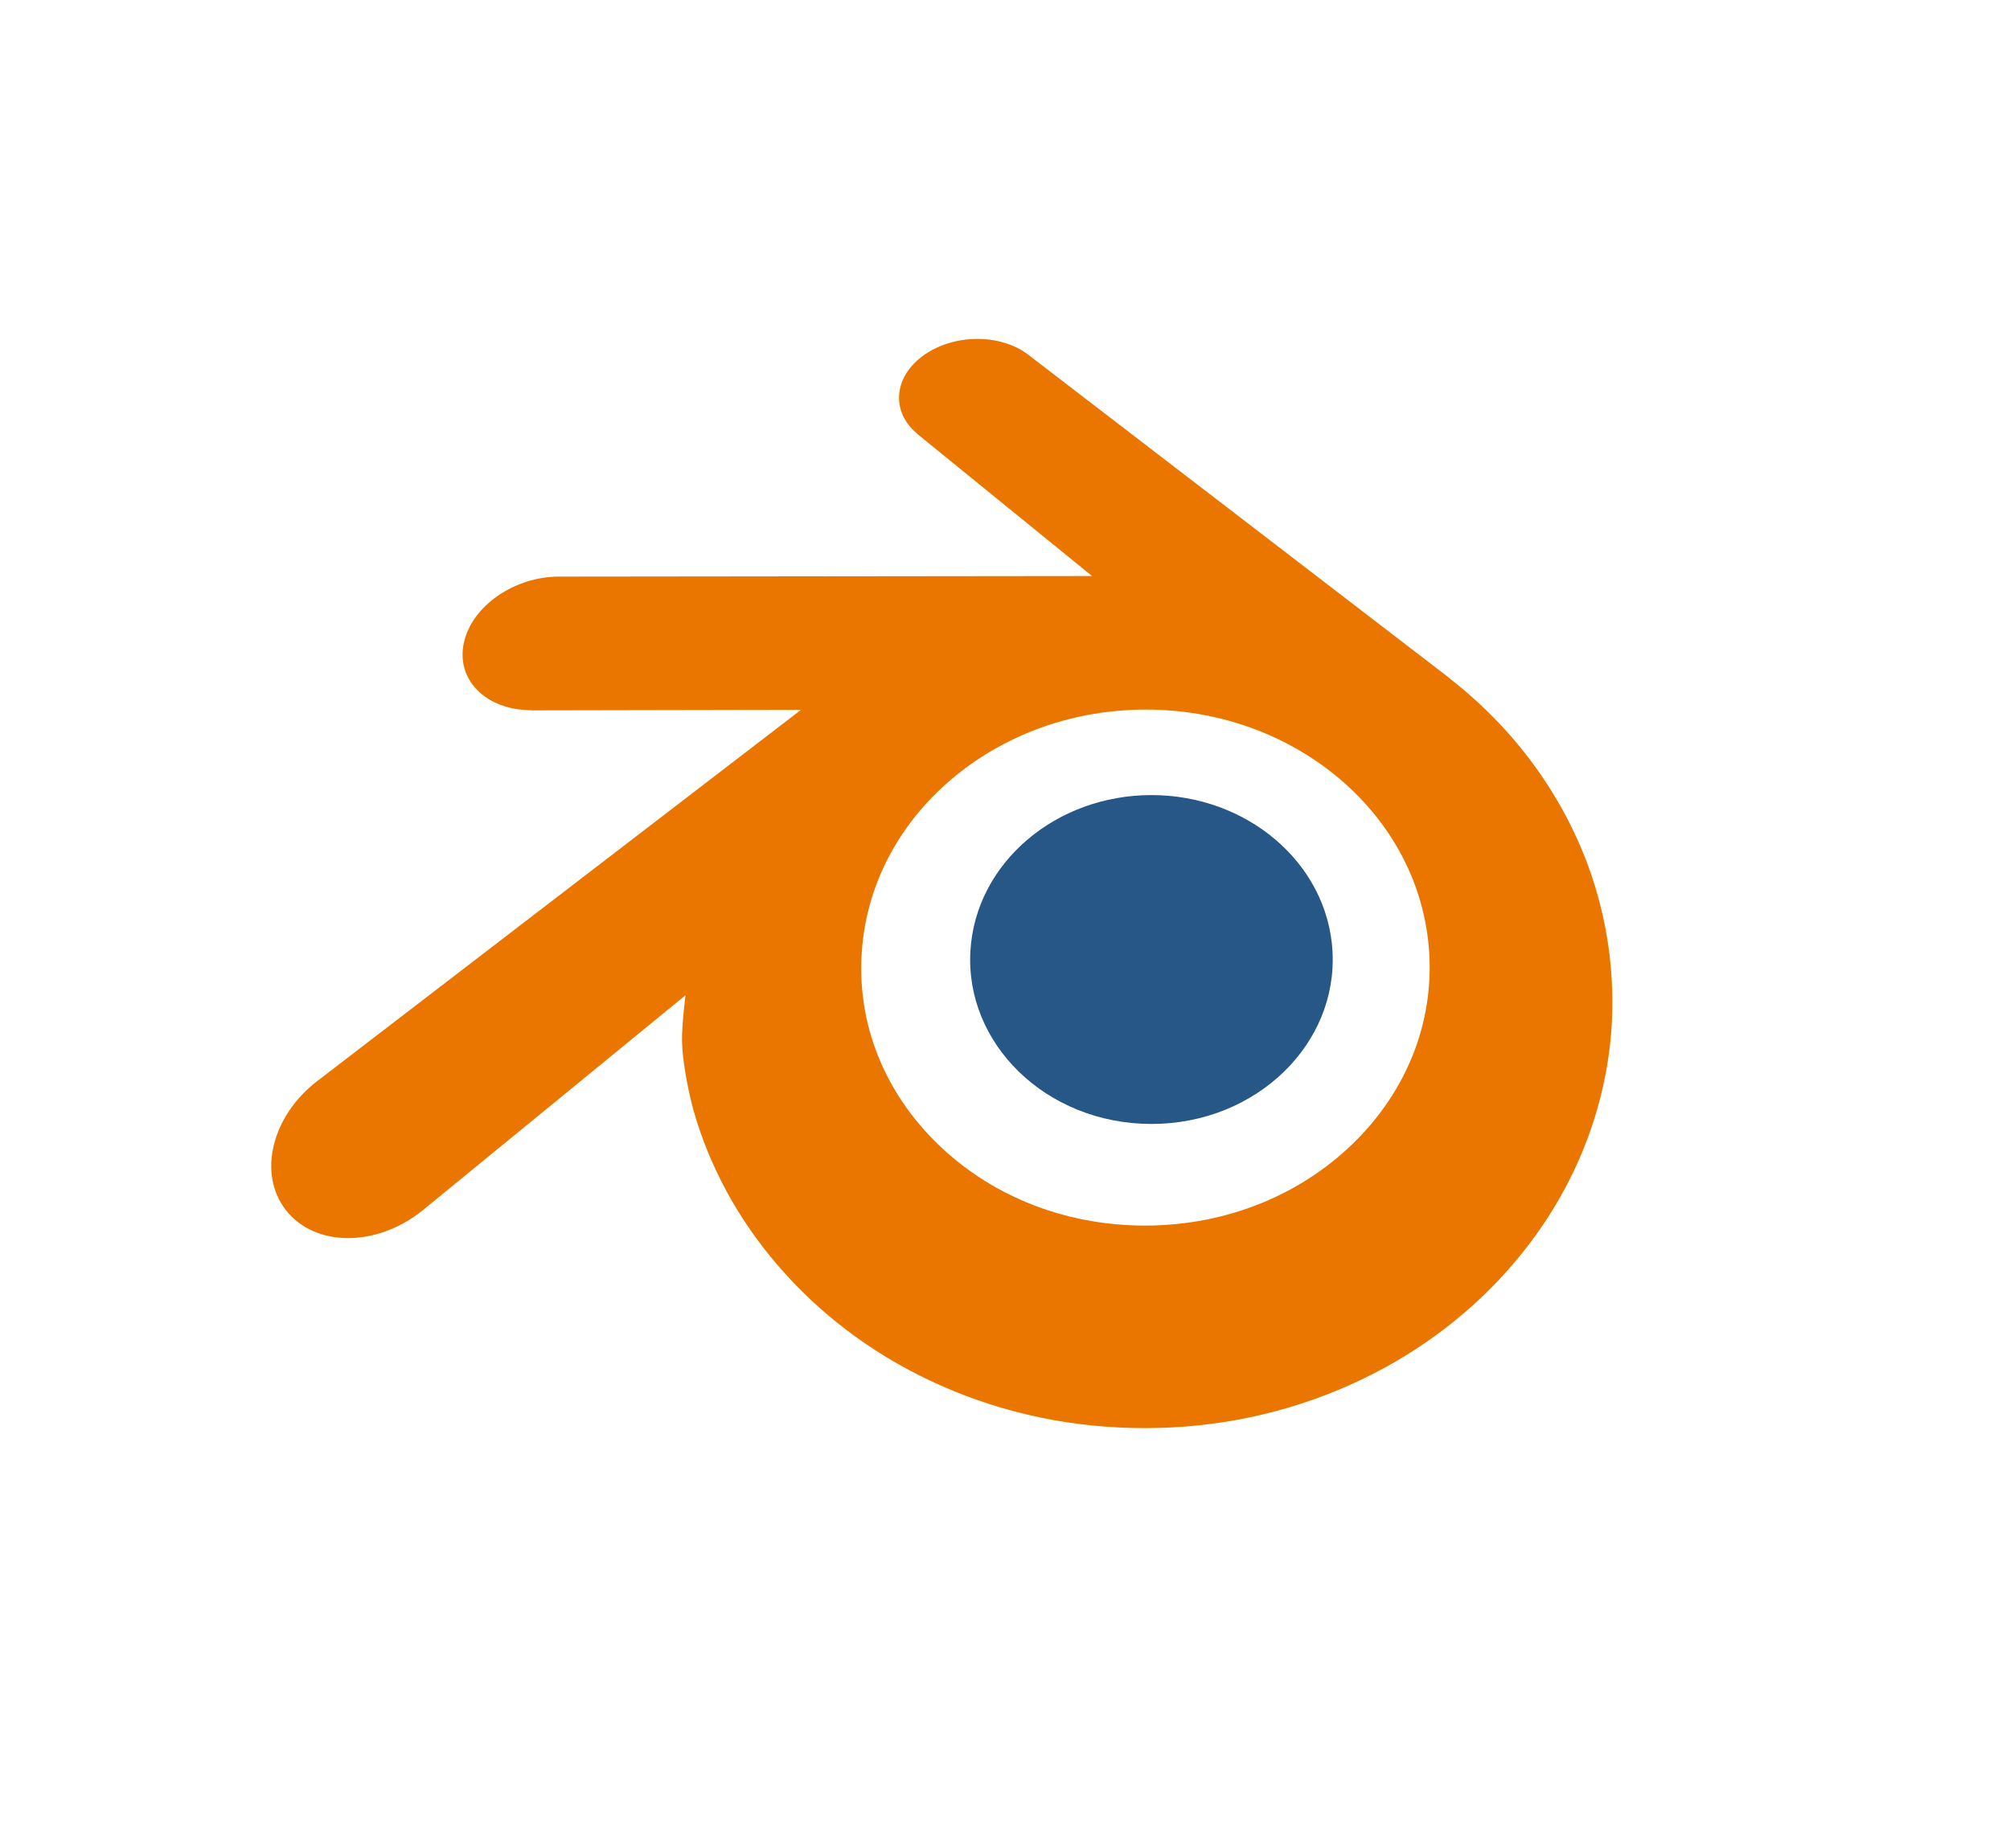
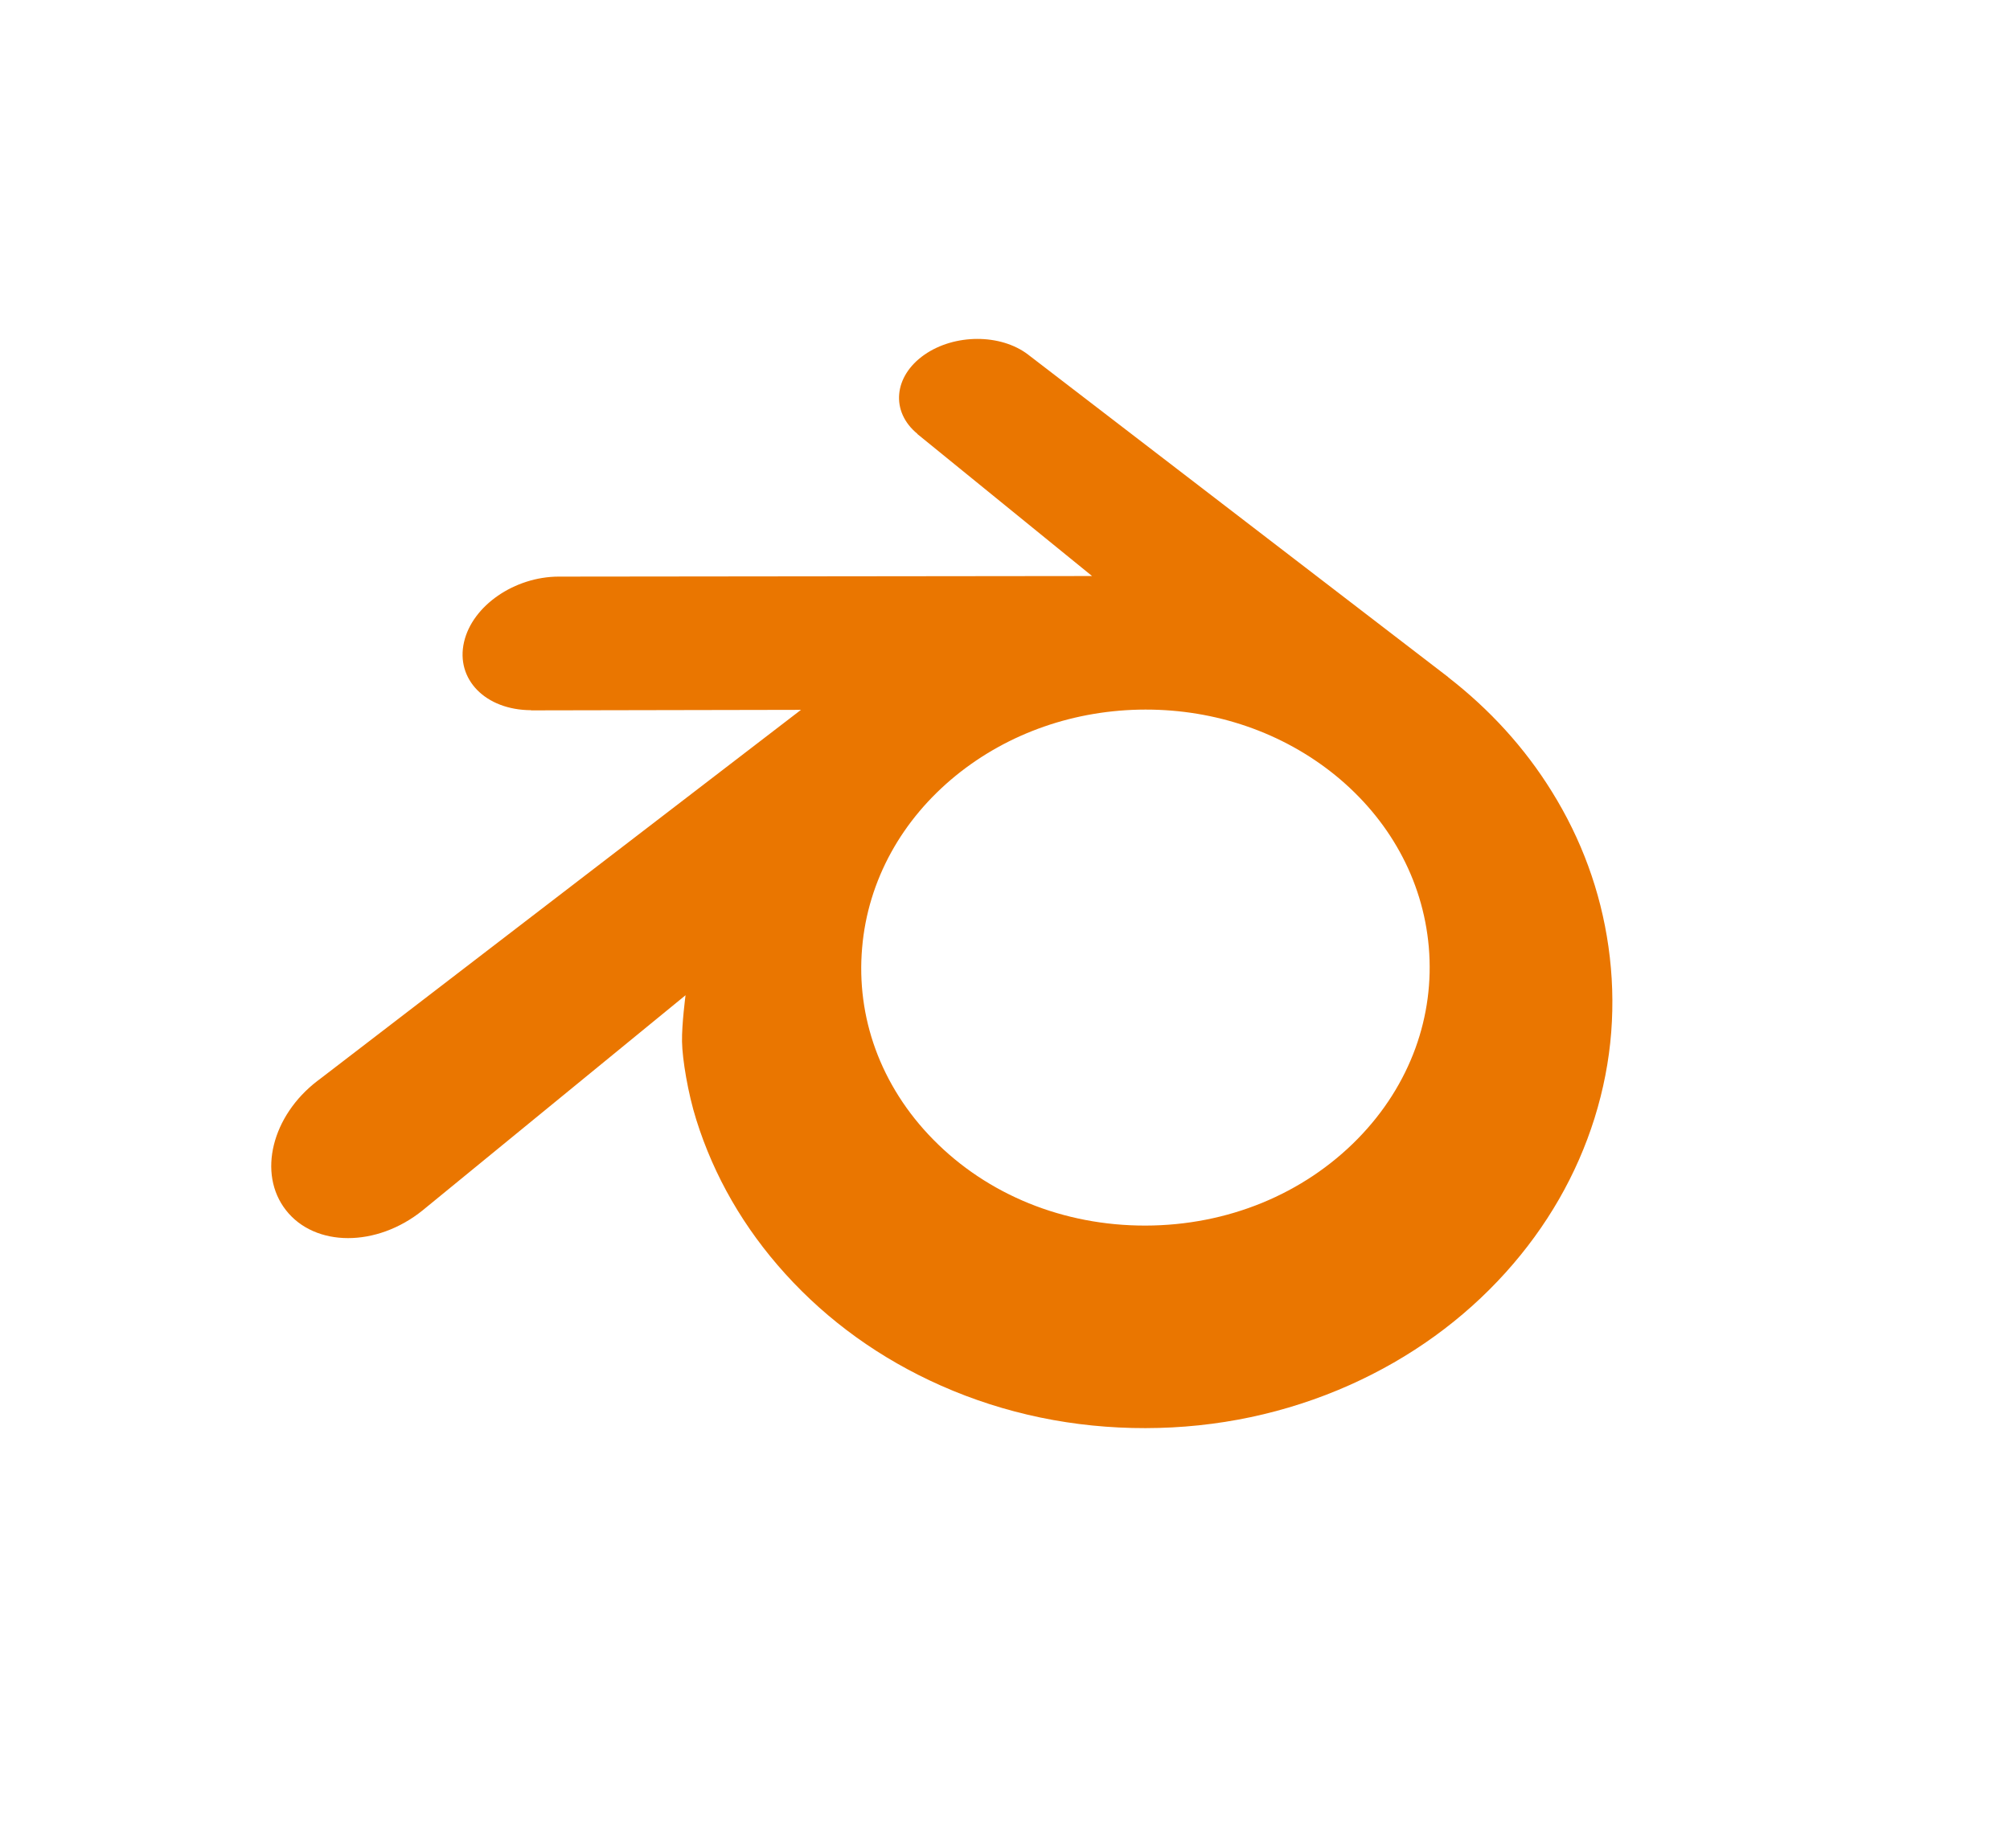
<svg xmlns="http://www.w3.org/2000/svg" version="1.1" id="Layer_1" x="0px" y="0px" width="174px" height="160px" viewBox="0 0 174 160" enable-background="new 0 0 174 160" xml:space="preserve">
  <g>
    <g>
      <path d="M59.041,90.197c0.027,1.515 0.51,4.46 1.235,6.759c1.523,4.868 4.108,9.371 7.703,13.339c3.69,4.079 8.234,7.356 13.483,9.682c5.516,2.443 11.494,3.688 17.703,3.678c6.198,-0.008 12.176,-1.278 17.692,-3.739c5.249,-2.349 9.788,-5.64 13.472,-9.721c3.594,-3.985 6.174,-8.496 7.702,-13.364c0.768,-2.459 1.253,-4.955 1.448,-7.46c0.19,-2.467 0.11,-4.939 -0.24,-7.408c-0.684,-4.813 -2.349,-9.328 -4.912,-13.444c-2.345,-3.782 -5.368,-7.093 -8.961,-9.88l0.008,-0.006l-36.268,-27.848c-0.033,-0.024 -0.059,-0.051 -0.094,-0.074c-2.38,-1.826 -6.381,-1.82 -8.998,0.011c-2.646,1.851 -2.949,4.912 -0.594,6.843l-0.01,0.011l15.127,12.3l-46.105,0.05l-0.062,-0c-3.811,0.004 -7.474,2.504 -8.199,5.664c-0.745,3.219 1.843,5.889 5.805,5.903l-0.006,0.015l23.369,-0.045l-41.7,32.008c-0.054,0.039 -0.111,0.08 -0.16,0.119c-3.934,3.012 -5.205,8.021 -2.728,11.191c2.515,3.223 7.862,3.229 11.836,0.018l22.759,-18.626c0,-0 -0.332,2.514 -0.305,4.024Zm58.482,8.42c-4.69,4.777 -11.255,7.487 -18.358,7.501c-7.114,0.012 -13.679,-2.672 -18.369,-7.442c-2.291,-2.324 -3.974,-4.998 -5.013,-7.847c-1.017,-2.799 -1.413,-5.77 -1.15,-8.768c0.247,-2.93 1.12,-5.726 2.512,-8.255c1.368,-2.486 3.252,-4.732 5.578,-6.632c4.559,-3.715 10.362,-5.726 16.431,-5.734c6.076,-0.008 11.875,1.984 16.438,5.687c2.322,1.892 4.204,4.13 5.572,6.612c1.398,2.527 2.264,5.312 2.522,8.25c0.259,2.994 -0.137,5.961 -1.154,8.763c-1.041,2.856 -2.718,5.531 -5.009,7.865Z" style="fill:#ea7600;fill-rule:nonzero;" />
    </g>
-     <path d="M84.003,82.372c0.217,-3.872 2.113,-7.284 4.974,-9.702c2.805,-2.375 6.582,-3.827 10.702,-3.827c4.116,-0 7.892,1.452 10.699,3.827c2.859,2.418 4.755,5.83 4.974,9.698c0.217,3.979 -1.382,7.675 -4.188,10.415c-2.86,2.787 -6.929,4.536 -11.485,4.536c-4.557,-0 -8.634,-1.749 -11.492,-4.536c-2.808,-2.74 -4.403,-6.436 -4.184,-10.411Z" style="fill:#265787;fill-rule:nonzero;" />
  </g>
</svg>